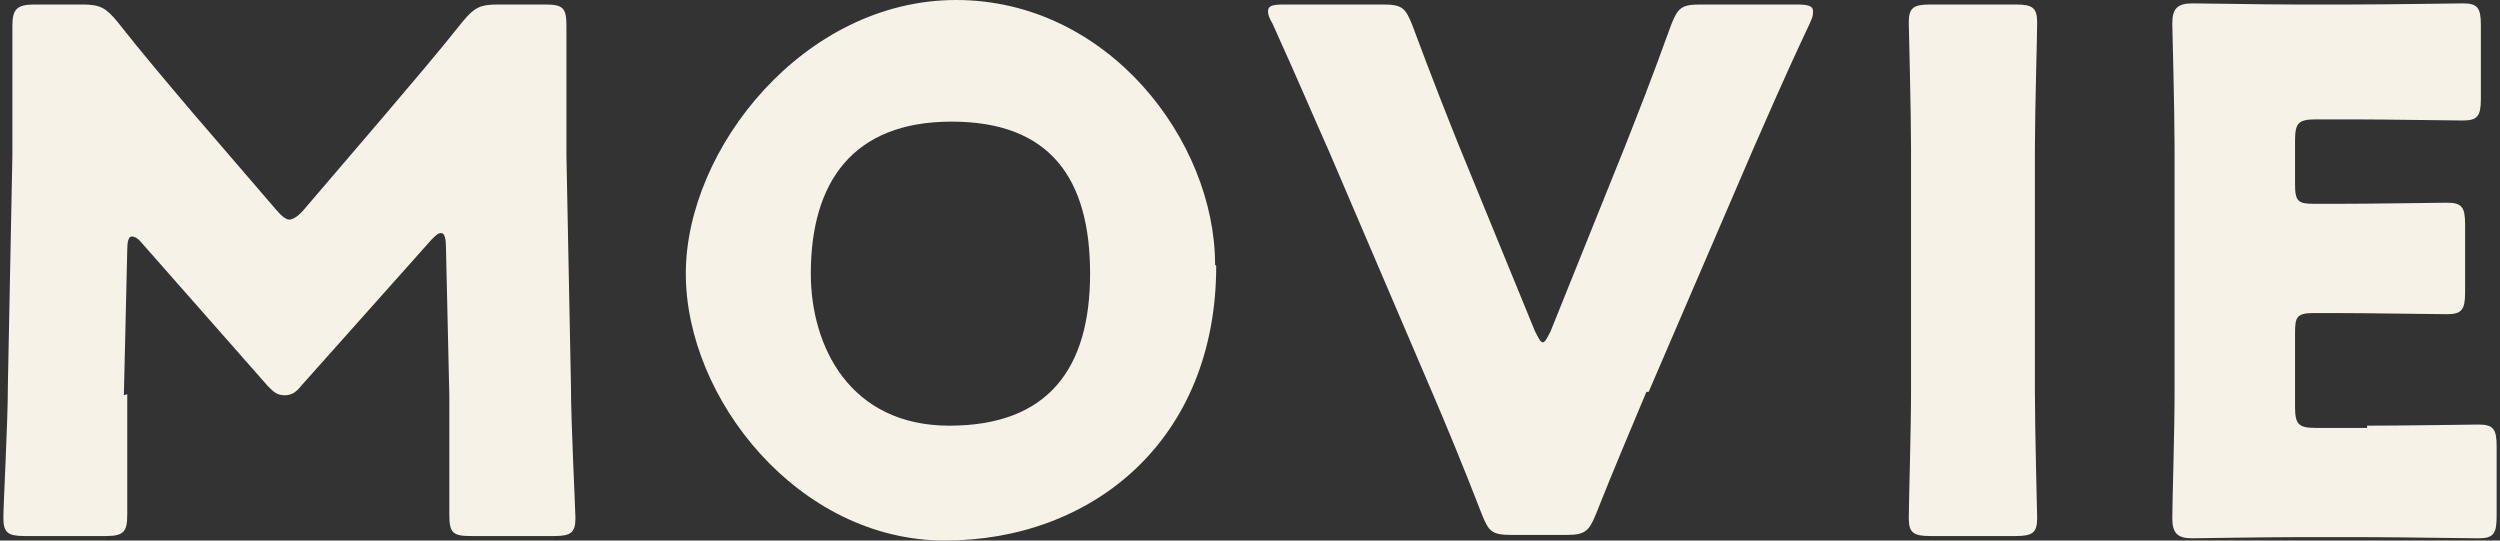
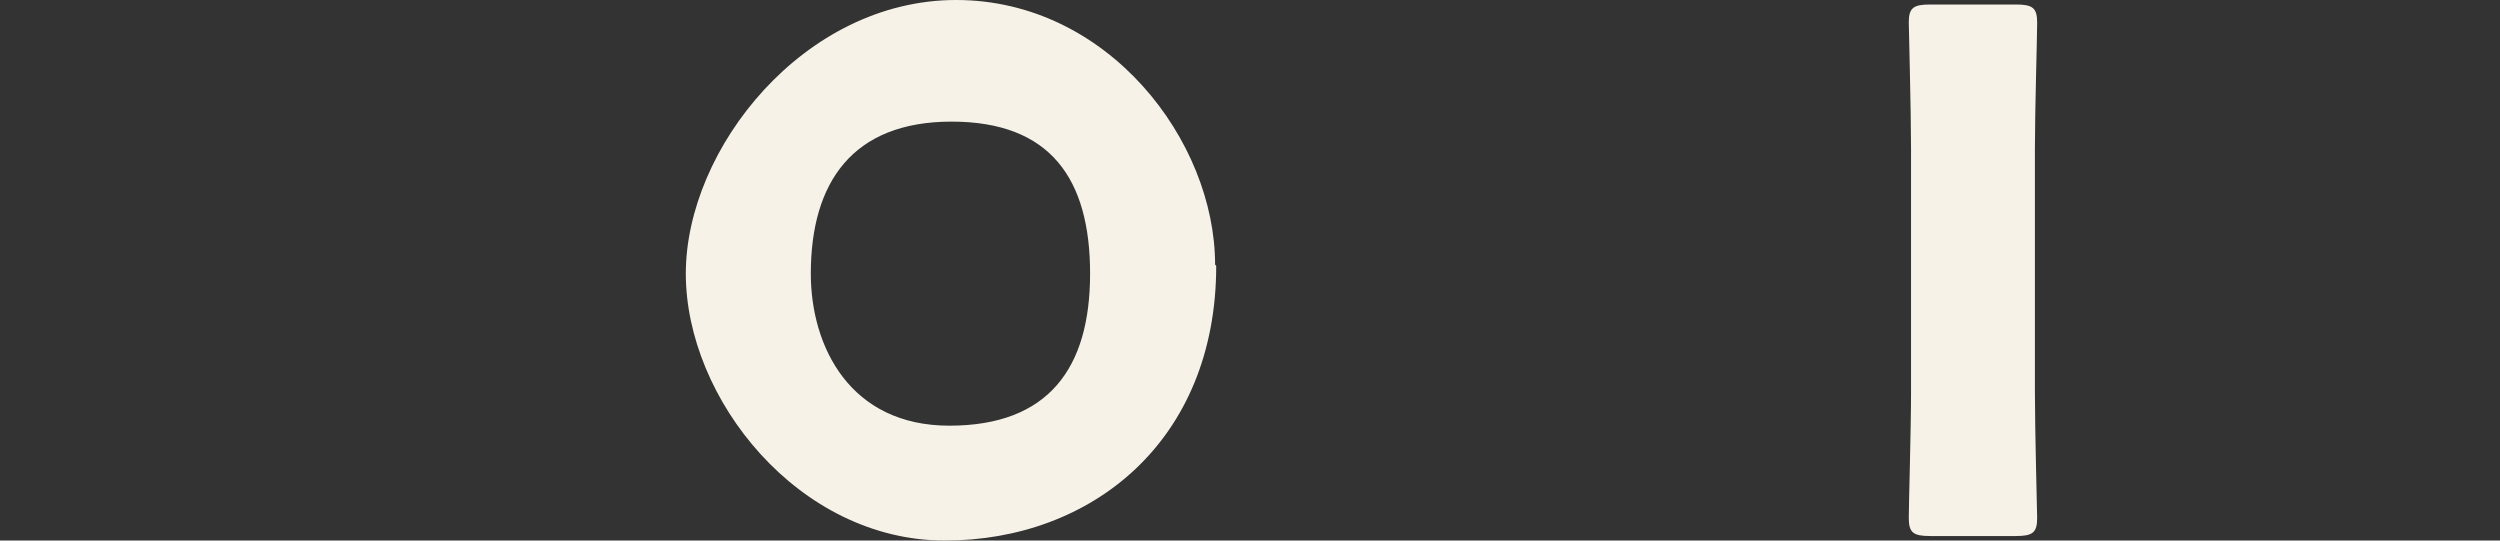
<svg xmlns="http://www.w3.org/2000/svg" version="1.1" viewBox="0 0 222 48">
  <rect x="0" y="0" width="222" height="48" fill="#333333" stroke="none" />
  <defs>
    <style>
      .cls-1 {
        isolation: isolate;
      }

      .cls-2 {
        fill: #f6f2e8;
      }
    </style>
  </defs>
  <g>
    <g id="parts_workman_text_head.svg">
      <g class="cls-1">
-         <path class="cls-2" d="M11.3,35c0,3.5,0,9.2,0,10.7s-.3,1.9-1.9,1.9H2.2c-1.5,0-1.9-.3-1.9-1.6s.4-8.4.4-11.8l.4-20.4c0-3.5,0-10,0-11.5S1.5.4,3.1.4h4.2c1.6,0,2.1.3,3.1,1.5,2.2,2.8,4.5,5.5,6.7,8.1l7.4,8.6c.5.6.9.9,1.2.9s.8-.3,1.3-.9l7.1-8.3c2.2-2.6,4.7-5.5,7-8.4,1-1.2,1.5-1.5,3.1-1.5h4.2c1.6,0,1.9.3,1.9,1.9,0,2.9,0,6.5,0,11.5l.4,20.4c0,3.3.4,11.2.4,11.8,0,1.3-.4,1.6-1.9,1.6h-7.4c-1.6,0-1.9-.3-1.9-1.9s0-8.1,0-10.6l-.3-13.2c0-.6-.1-1.2-.4-1.2s-.4.1-.9.6l-11.5,12.9c-.4.5-.8.9-1.5.9s-1-.3-1.5-.8l-11.1-12.6c-.4-.5-.7-.7-1-.7s-.4.5-.4,1.2l-.3,12.9Z" />
        <path class="cls-2" d="M108,23.6c0,15.6-11.1,24.4-24.1,24.4s-23-12.6-23-23.7S71.4,0,84.9,0s23,12.5,23,23.5ZM72,24.3c0,6.5,3.5,13.5,12.3,13.5s12.5-5.1,12.5-13.5-3.5-13.5-12.3-13.5-12.5,5.4-12.5,13.5Z" />
-         <path class="cls-2" d="M146.2,34.8c-1.2,2.9-2.8,6.6-4.5,10.9-.6,1.5-1,1.8-2.6,1.8h-4.9c-1.7,0-2-.3-2.6-1.8-1.7-4.4-3.2-8-4.4-10.8l-9.2-21.5c-1.3-2.9-2.6-6-5-11.3-.3-.5-.4-.8-.4-1.1,0-.5.4-.6,1.5-.6h8.7c1.7,0,2,.3,2.6,1.8,1.9,5.1,3.1,8.1,4.1,10.6l6.8,16.6c.3.6.5,1,.7,1s.4-.4.7-1l6.6-16.4c1.1-2.8,2.3-5.8,4.1-10.8.6-1.5.9-1.8,2.6-1.8h8.5c1,0,1.5.1,1.5.6s-.1.6-.3,1.1c-2.5,5.3-3.8,8.4-5,11.1l-9.3,21.6Z" />
        <path class="cls-2" d="M171.4,47.6c-1.5,0-1.9-.3-1.9-1.6s.2-7.8.2-11.2V13.2c0-3.4-.2-10.8-.2-11.2,0-1.3.4-1.6,1.9-1.6h7.6c1.5,0,1.9.3,1.9,1.6s-.2,7.8-.2,11.2v21.6c0,3.4.2,10.8.2,11.2,0,1.3-.4,1.6-1.9,1.6h-7.6Z" />
-         <path class="cls-2" d="M210.2,37.8c3,0,9.5-.1,9.9-.1,1.3,0,1.6.4,1.6,1.9v6.3c0,1.5-.3,1.9-1.6,1.9s-6.9-.1-9.9-.1h-6.5c-2.9,0-8.6.1-9,.1-1.3,0-1.8-.4-1.8-1.8s.2-7.6.2-10.9V13c0-3.4-.2-10.5-.2-10.9,0-1.3.4-1.8,1.8-1.8s6.1.1,9,.1h5.1c3,0,9.5-.1,9.9-.1,1.3,0,1.6.4,1.6,1.9v6.6c0,1.5-.3,1.9-1.6,1.9s-6.9-.1-9.9-.1h-3.1c-1.6,0-1.9.3-1.9,1.9v3.9c0,1.5.3,1.7,1.7,1.7h1.9c3,0,9.5-.1,9.9-.1,1.3,0,1.6.4,1.6,1.9v6.1c0,1.5-.3,1.9-1.6,1.9s-6.9-.1-9.9-.1h-1.9c-1.5,0-1.7.3-1.7,1.7v6.6c0,1.6.3,1.9,1.9,1.9h4.5Z" />
      </g>
    </g>
  </g>
</svg>